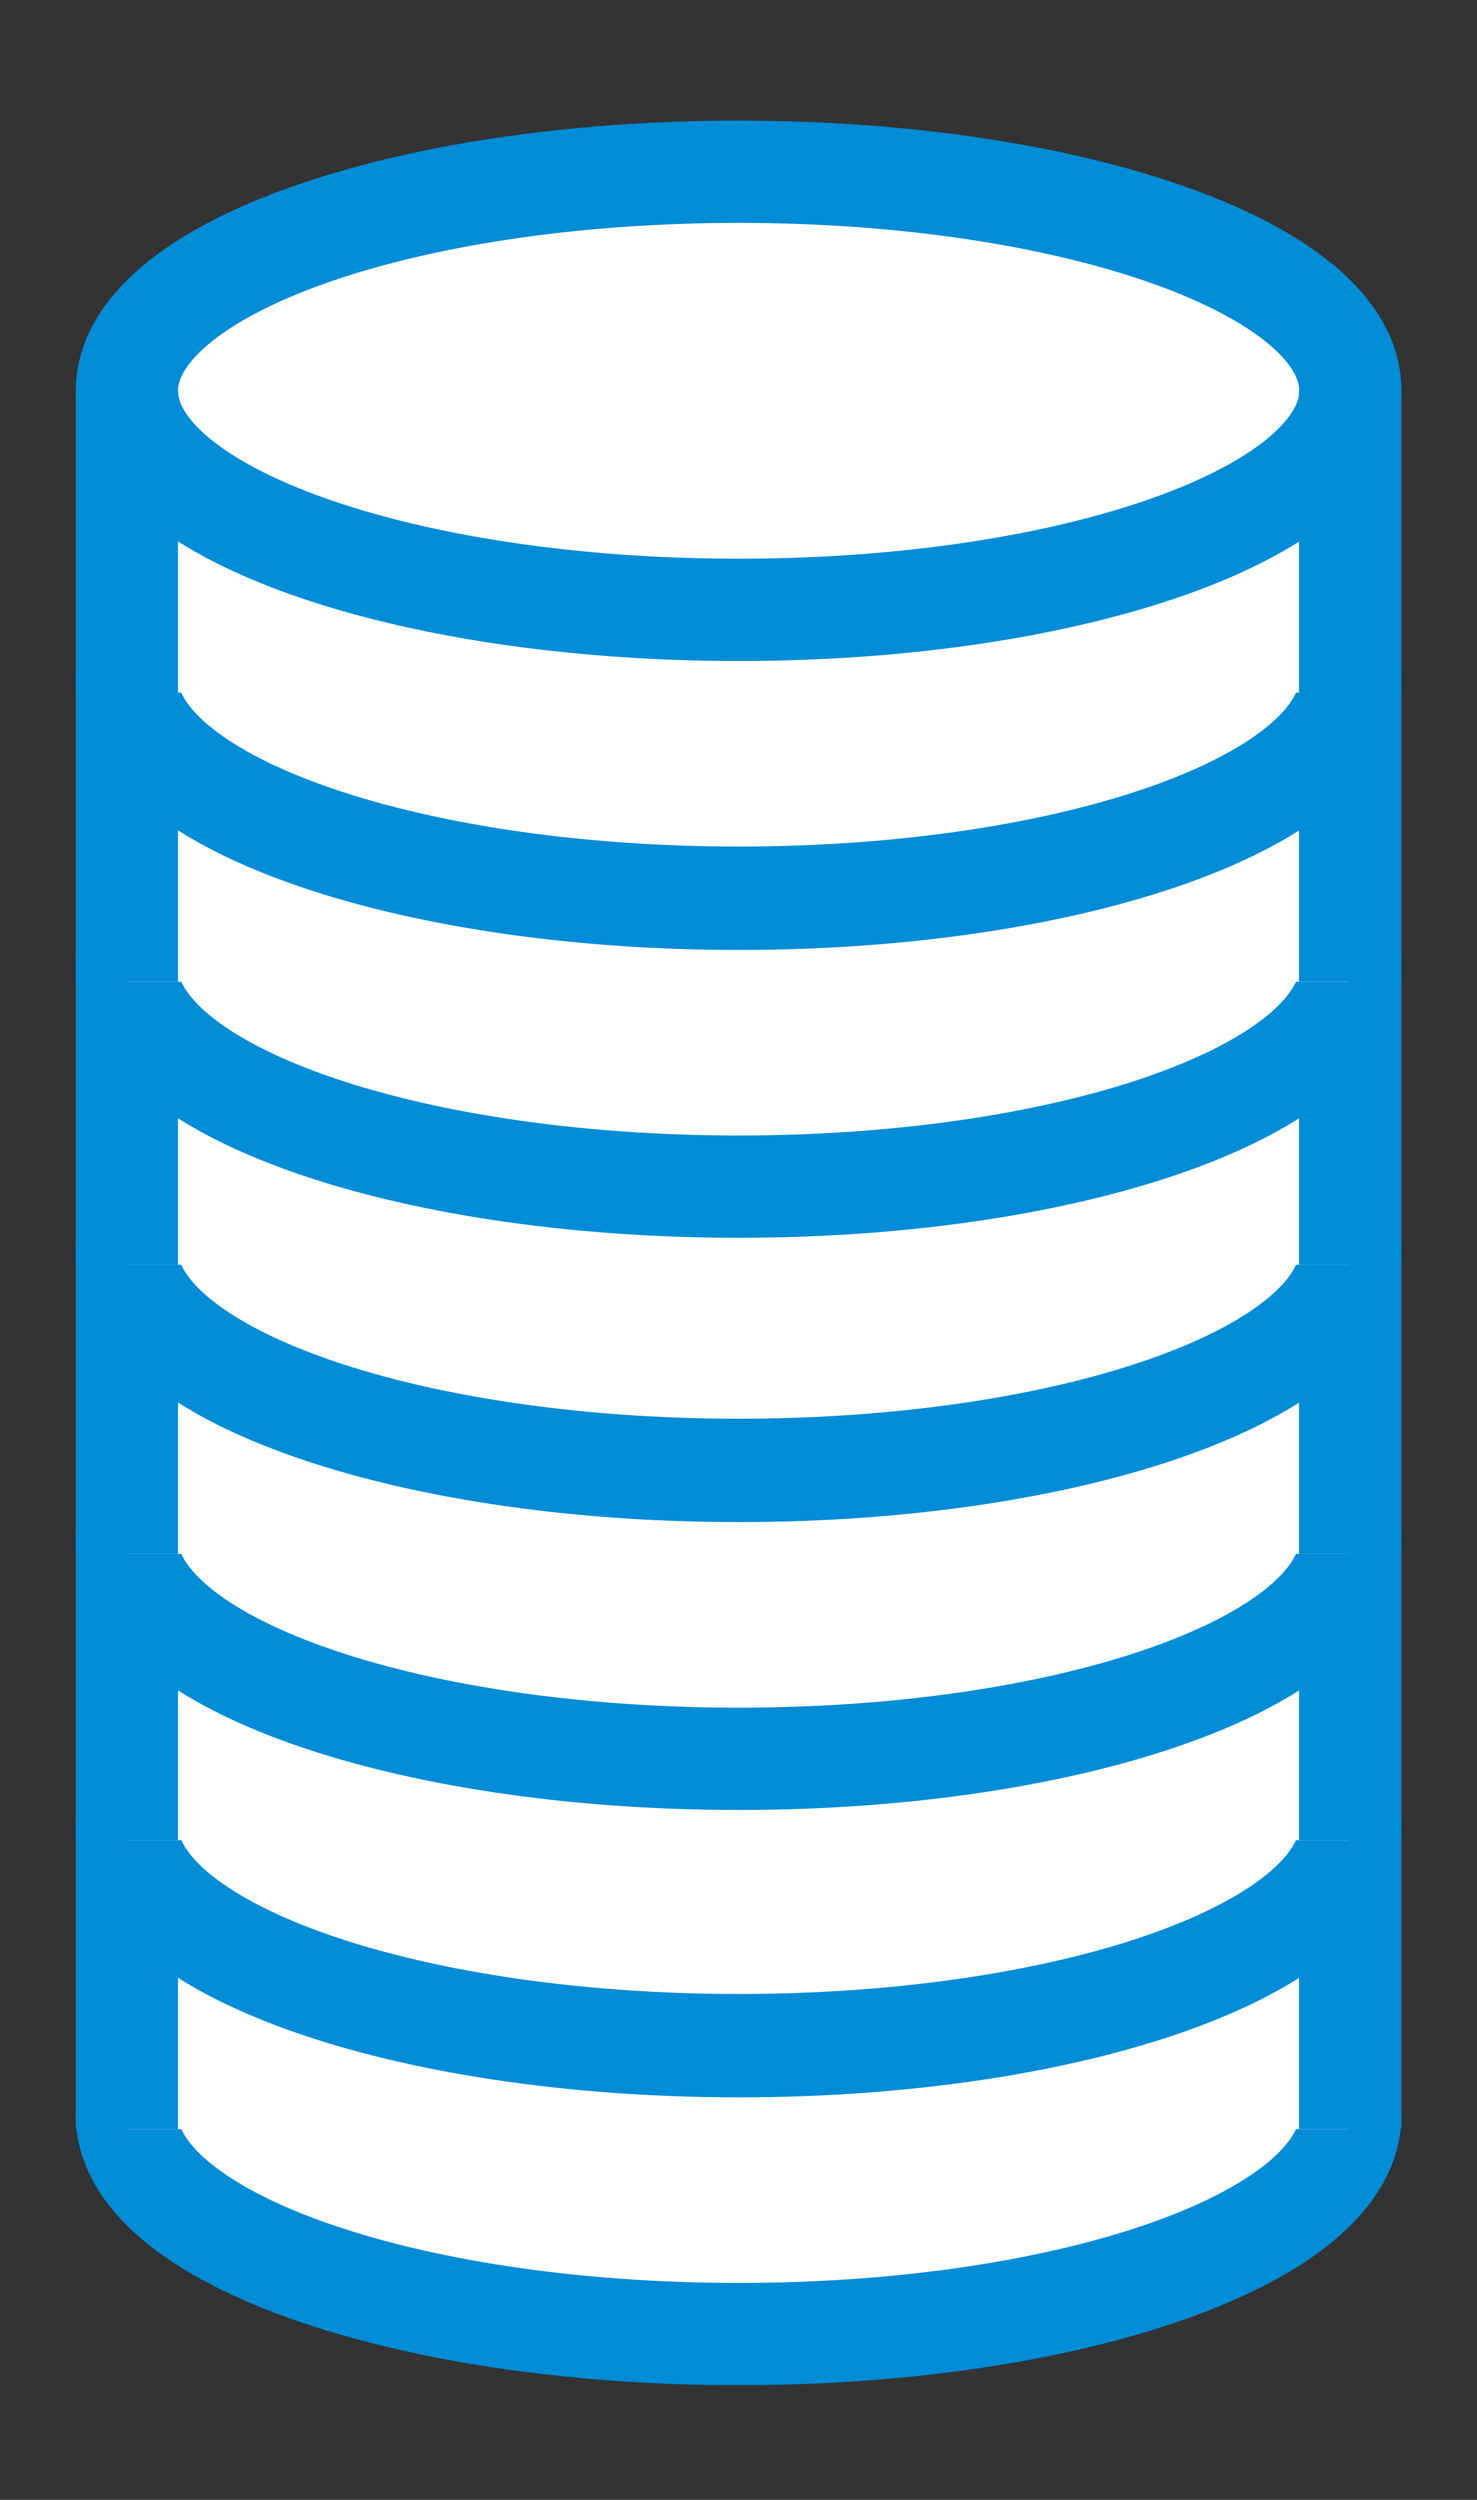
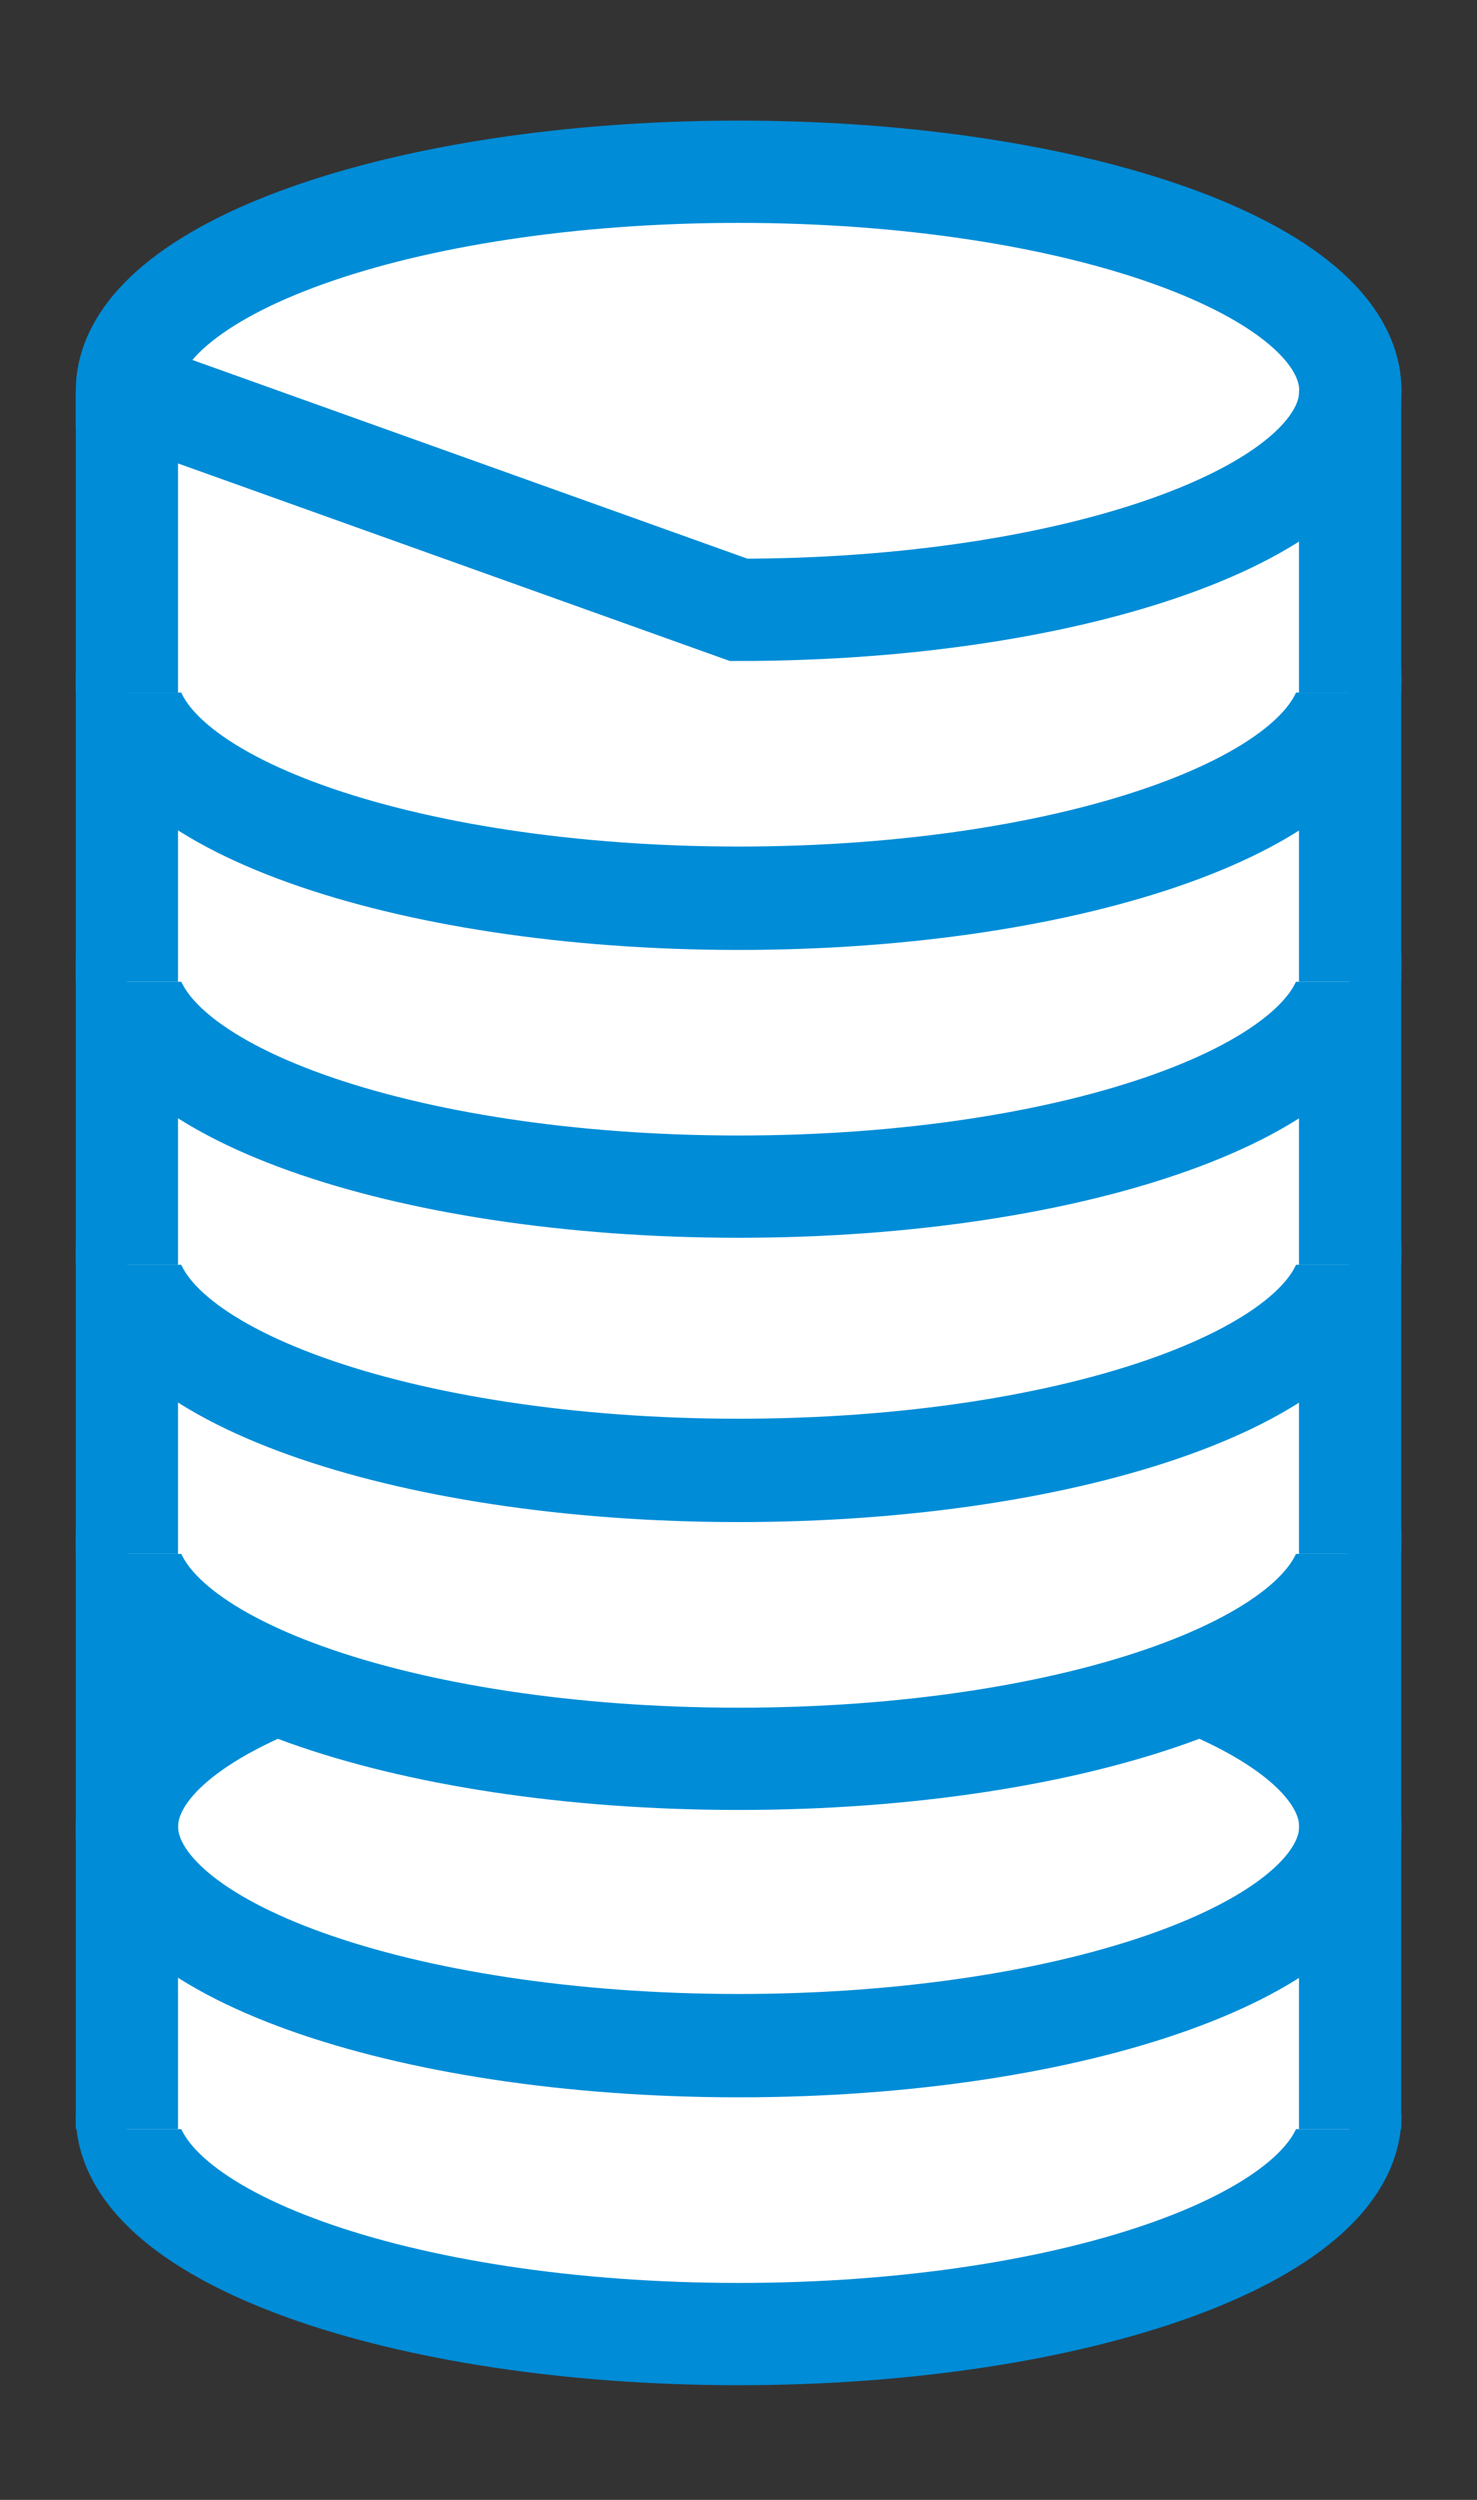
<svg xmlns="http://www.w3.org/2000/svg" width="26" height="44" viewBox="0 0 26 44" fill="none">
  <rect x="0" y="0" width="26" height="44" fill="#333333" stroke="none" />
  <g clip-path="url(#clip0_416_5180)">
    <path d="M23.771 37.227C23.771 39.355 18.949 41.082 13.003 41.082C7.057 41.082 2.234 39.355 2.234 37.227" fill="white" />
    <path d="M23.771 37.227C23.771 39.355 18.949 41.082 13.003 41.082C7.057 41.082 2.234 39.355 2.234 37.227" stroke="#008CD7" stroke-width="1.8" stroke-miterlimit="10" />
    <path d="M23.746 32.16H2.234V37.475H23.746V32.16Z" fill="white" />
    <path d="M13.003 36.015C18.95 36.015 23.771 34.289 23.771 32.16C23.771 30.031 18.95 28.305 13.003 28.305C7.056 28.305 2.234 30.031 2.234 32.16C2.234 34.289 7.056 36.015 13.003 36.015Z" fill="white" stroke="#008CD7" stroke-width="1.8" stroke-miterlimit="10" />
    <path d="M2.234 32.16V37.475" stroke="#008CD7" stroke-width="1.8" stroke-miterlimit="10" />
    <path d="M23.766 32.16V37.475" stroke="#008CD7" stroke-width="1.8" stroke-miterlimit="10" />
    <path d="M23.771 32.141C23.771 34.269 18.949 35.996 13.003 35.996C7.057 35.996 2.234 34.272 2.234 32.141" fill="white" />
    <path d="M23.771 32.141C23.771 34.269 18.949 35.996 13.003 35.996C7.057 35.996 2.234 34.272 2.234 32.141" stroke="#008CD7" stroke-width="1.8" stroke-miterlimit="10" />
-     <path d="M23.746 27.074H2.234V32.389H23.746V27.074Z" fill="white" />
    <path d="M13.003 30.929C18.95 30.929 23.771 29.203 23.771 27.074C23.771 24.945 18.95 23.219 13.003 23.219C7.056 23.219 2.234 24.945 2.234 27.074C2.234 29.203 7.056 30.929 13.003 30.929Z" fill="white" stroke="#008CD7" stroke-width="1.8" stroke-miterlimit="10" />
    <path d="M2.234 27.074V32.389" stroke="#008CD7" stroke-width="1.8" stroke-miterlimit="10" />
    <path d="M23.766 27.074V32.389" stroke="#008CD7" stroke-width="1.8" stroke-miterlimit="10" />
    <path d="M23.771 27.102C23.771 29.23 18.949 30.957 13.003 30.957C7.057 30.957 2.234 29.233 2.234 27.102" fill="white" />
    <path d="M23.771 27.102C23.771 29.23 18.949 30.957 13.003 30.957C7.057 30.957 2.234 29.233 2.234 27.102" stroke="#008CD7" stroke-width="1.8" stroke-miterlimit="10" />
    <path d="M23.746 22.035H2.234V27.35H23.746V22.035Z" fill="white" />
    <path d="M13.003 25.89C18.95 25.89 23.771 24.164 23.771 22.035C23.771 19.906 18.95 18.18 13.003 18.18C7.056 18.18 2.234 19.906 2.234 22.035C2.234 24.164 7.056 25.89 13.003 25.89Z" fill="white" stroke="#008CD7" stroke-width="1.8" stroke-miterlimit="10" />
    <path d="M2.234 22.035V27.35" stroke="#008CD7" stroke-width="1.8" stroke-miterlimit="10" />
    <path d="M23.766 22.035V27.35" stroke="#008CD7" stroke-width="1.8" stroke-miterlimit="10" />
    <path d="M23.771 22.016C23.771 24.144 18.949 25.871 13.003 25.871C7.057 25.871 2.234 24.144 2.234 22.016" fill="white" />
    <path d="M23.771 22.016C23.771 24.144 18.949 25.871 13.003 25.871C7.057 25.871 2.234 24.144 2.234 22.016" stroke="#008CD7" stroke-width="1.8" stroke-miterlimit="10" />
    <path d="M23.746 16.945H2.234V22.261H23.746V16.945Z" fill="white" />
    <path d="M13.003 20.804C18.95 20.804 23.771 19.078 23.771 16.949C23.771 14.82 18.95 13.094 13.003 13.094C7.056 13.094 2.234 14.82 2.234 16.949C2.234 19.078 7.056 20.804 13.003 20.804Z" fill="white" stroke="#008CD7" stroke-width="1.8" stroke-miterlimit="10" />
    <path d="M2.234 16.945V22.263" stroke="#008CD7" stroke-width="1.8" stroke-miterlimit="10" />
    <path d="M23.766 16.945V22.263" stroke="#008CD7" stroke-width="1.8" stroke-miterlimit="10" />
    <path d="M23.771 17.031C23.771 19.16 18.949 20.886 13.003 20.886C7.057 20.886 2.234 19.163 2.234 17.031" fill="white" />
    <path d="M23.771 17.031C23.771 19.16 18.949 20.886 13.003 20.886C7.057 20.886 2.234 19.163 2.234 17.031" stroke="#008CD7" stroke-width="1.8" stroke-miterlimit="10" />
    <path d="M23.746 11.965H2.234V17.28H23.746V11.965Z" fill="white" />
    <path d="M13.003 15.82C18.95 15.82 23.771 14.094 23.771 11.964C23.771 9.835 18.95 8.109 13.003 8.109C7.056 8.109 2.234 9.835 2.234 11.964C2.234 14.094 7.056 15.82 13.003 15.82Z" fill="white" stroke="#008CD7" stroke-width="1.8" stroke-miterlimit="10" />
    <path d="M2.234 11.965V17.28" stroke="#008CD7" stroke-width="1.8" stroke-miterlimit="10" />
    <path d="M23.766 11.965V17.28" stroke="#008CD7" stroke-width="1.8" stroke-miterlimit="10" />
    <path d="M23.771 11.945C23.771 14.074 18.949 15.8 13.003 15.8C7.057 15.8 2.234 14.074 2.234 11.945" fill="white" />
    <path d="M23.771 11.945C23.771 14.074 18.949 15.8 13.003 15.8C7.057 15.8 2.234 14.074 2.234 11.945" stroke="#008CD7" stroke-width="1.8" stroke-miterlimit="10" />
    <path d="M23.746 6.875H2.234V12.19H23.746V6.875Z" fill="white" />
-     <path d="M13.003 10.734C18.95 10.734 23.771 9.008 23.771 6.879C23.771 4.749 18.95 3.023 13.003 3.023C7.056 3.023 2.234 4.749 2.234 6.879C2.234 9.008 7.056 10.734 13.003 10.734Z" fill="white" stroke="#008CD7" stroke-width="1.8" stroke-miterlimit="10" />
+     <path d="M13.003 10.734C18.95 10.734 23.771 9.008 23.771 6.879C23.771 4.749 18.95 3.023 13.003 3.023C7.056 3.023 2.234 4.749 2.234 6.879Z" fill="white" stroke="#008CD7" stroke-width="1.8" stroke-miterlimit="10" />
    <path d="M2.234 6.875V12.193" stroke="#008CD7" stroke-width="1.8" stroke-miterlimit="10" />
    <path d="M23.766 6.875V12.193" stroke="#008CD7" stroke-width="1.8" stroke-miterlimit="10" />
  </g>
  <defs>
    <clipPath id="clip0_416_5180">
      <rect width="1920" height="9048" fill="white" transform="translate(-396 -1787)" />
    </clipPath>
  </defs>
</svg>